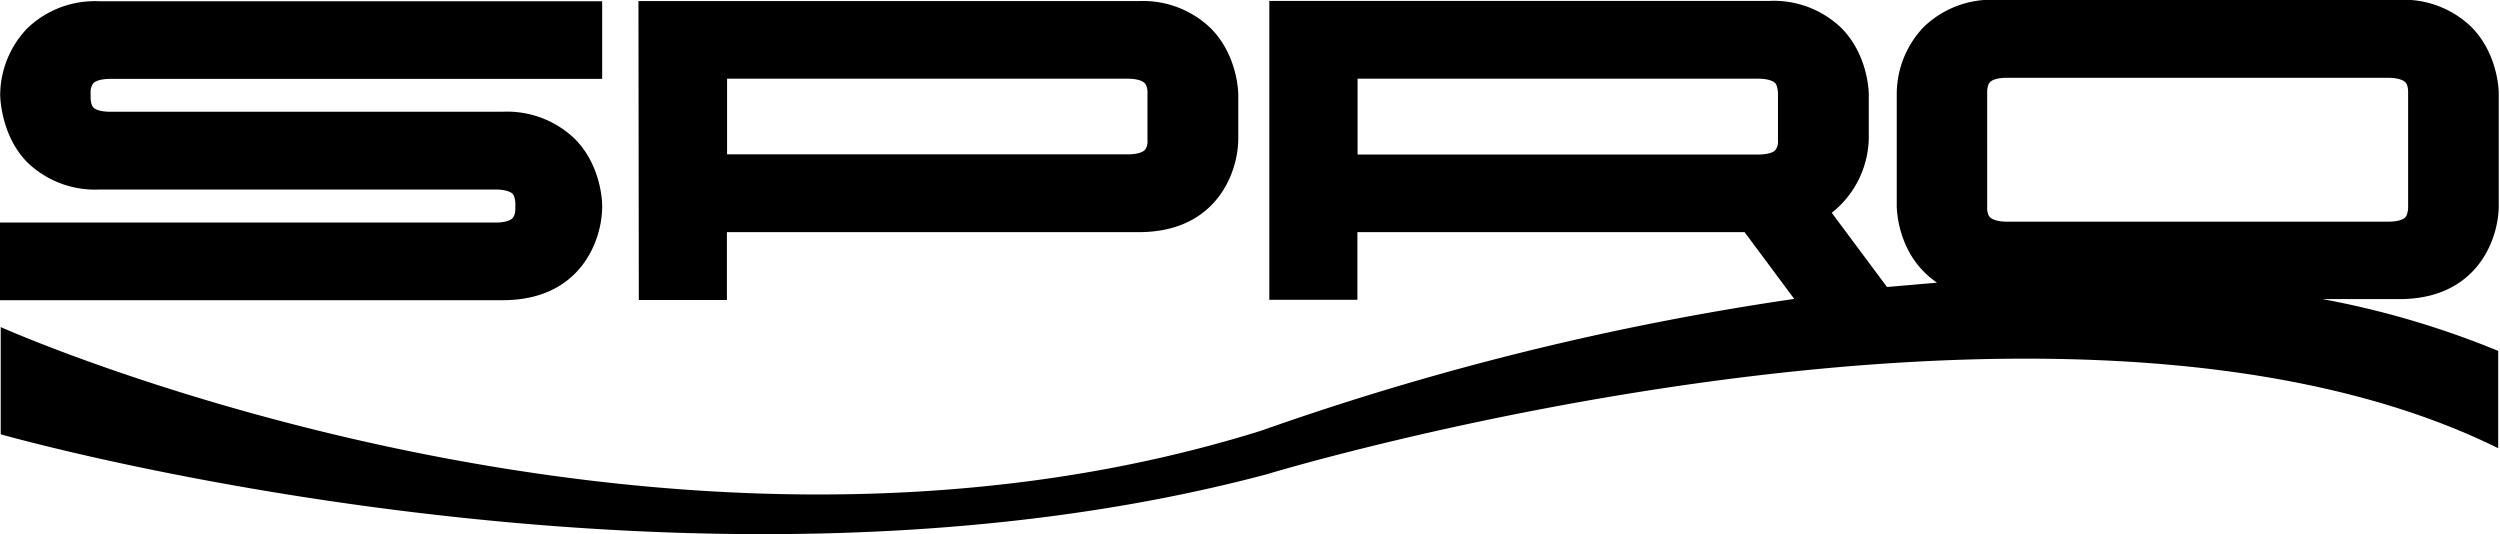
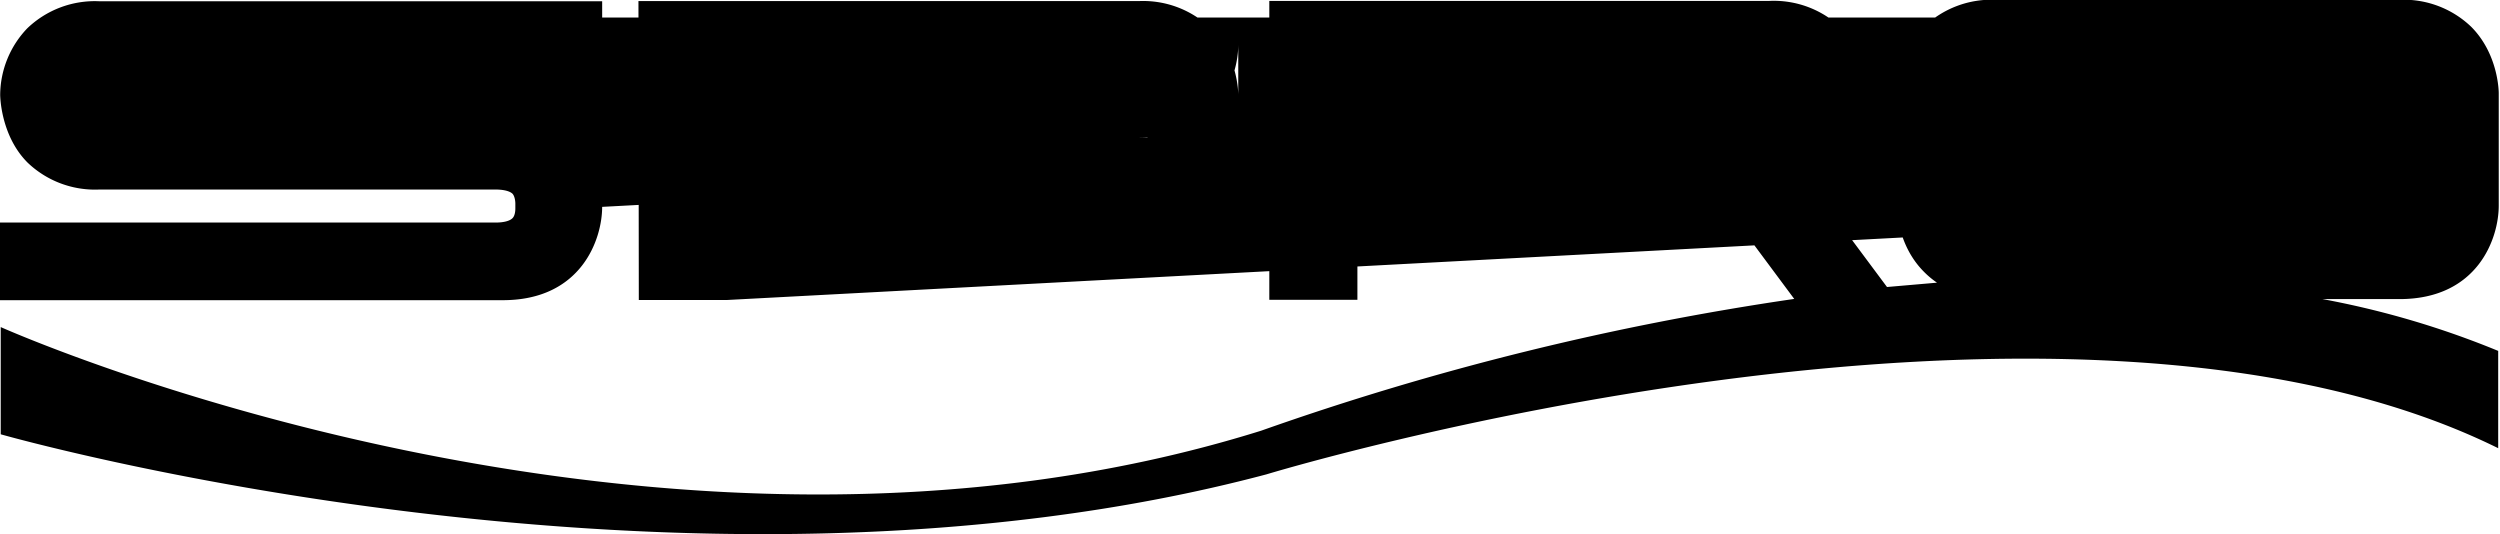
<svg xmlns="http://www.w3.org/2000/svg" viewBox="0 0 1385 296" fill-rule="evenodd" stroke-linejoin="round" stroke-miterlimit="2">
-   <path d="M1384.3 114V51.6c0-.9-.2-21.7-15.3-36.8a54 54 0 0 0-39.7-14.9h-223.6a54 54 0 0 0-39.9 15 53.8 53.8 0 0 0-15 36.7v62.3c0 .9 0 21.7 15.2 36.8a48 48 0 0 0 7.1 5.9l-27.7 2.4-30.6-41.1a54 54 0 0 0 20.5-41.2V52.2c0-.8-.2-21.7-15.3-36.8A54 54 0 0 0 980.3.5H703.2v165.6H752v-37.5h214.5l27.5 37a1561.8 1561.8 0 0 0-295.3 73C362.7 343.6.4 181.2.4 181.2v59.4s378.2 108 701.2 22.2c0 0 440.2-134 682.4-14.5v-53.9a489.7 489.7 0 0 0-97.3-28.7h42.6c43.5 0 55-33.8 55-51.7zm-981.6 52.2v-37.6H631c43.5 0 55-33.8 55-51.7V52.4c0-.8-.2-21.7-15.3-36.8A54 54 0 0 0 631 .6H353.7l.2 165.6h48.8zm-69.1-51.6v-1c0-.8-.2-21.7-15.2-36.7a54 54 0 0 0-39.8-15H61.2c-4.6 0-8-.8-9.5-2.4-1.3-1.5-1.5-4.3-1.5-5.3V51a8 8 0 0 1 1.5-4.9c1.5-1.5 4.9-2.4 9.5-2.4h272.4V.7H55a54 54 0 0 0-39.9 15 53.8 53.8 0 0 0-15 36.7c0 1 .3 22.8 15.2 37.7A54 54 0 0 0 55 105h219.5c4.6 0 8 .9 9.5 2.4 1.3 1.6 1.5 4.4 1.5 5.4v2.7c0 1-.1 3.8-1.5 5.3-1.5 1.6-4.9 2.5-9.5 2.5H0v43h278.6c43.5 0 55-33.8 55-51.7zm989.5 8.2h-211.3c-4.5 0-8-1-9.4-2.5s-1.6-4.4-1.5-5.3V51c0-1 .1-3.9 1.5-5.4 1.4-1.6 4.9-2.5 9.4-2.5h211.3c4.6 0 8 1 9.5 2.5 1.4 1.5 1.5 4.4 1.5 5.3v64.3s-.1 3.6-1.5 5.1c-1.4 1.6-4.9 2.5-9.5 2.5zM983.5 83.2c-1.4 1.5-4.8 2.4-9.4 2.4h-222v-42h222c4.6 0 8 1 9.4 2.5s1.5 5.6 1.5 5.7v26.1c.1.8 0 3.6-1.5 5.2zM402.7 43.6h222.1c4.6 0 8 1 9.4 2.5s1.6 4.4 1.5 5.4v26.4c.1.8 0 3.6-1.5 5.2-1.4 1.5-4.8 2.4-9.4 2.4h-222V43.6z" fill-rule="nonzero" />
+   <path d="M1384.3 114V51.6c0-.9-.2-21.7-15.3-36.8a54 54 0 0 0-39.7-14.9h-223.6a54 54 0 0 0-39.9 15 53.8 53.8 0 0 0-15 36.7v62.3c0 .9 0 21.7 15.2 36.8a48 48 0 0 0 7.1 5.9l-27.7 2.4-30.6-41.1a54 54 0 0 0 20.5-41.2V52.2c0-.8-.2-21.7-15.3-36.8A54 54 0 0 0 980.3.5H703.2v165.6H752v-37.5h214.5l27.5 37a1561.8 1561.8 0 0 0-295.3 73C362.7 343.6.4 181.2.4 181.2v59.4s378.2 108 701.2 22.2c0 0 440.2-134 682.4-14.5v-53.9a489.7 489.7 0 0 0-97.3-28.7h42.6c43.5 0 55-33.8 55-51.7zv-37.6H631c43.5 0 55-33.8 55-51.7V52.4c0-.8-.2-21.7-15.3-36.8A54 54 0 0 0 631 .6H353.7l.2 165.6h48.8zm-69.1-51.6v-1c0-.8-.2-21.7-15.2-36.7a54 54 0 0 0-39.8-15H61.2c-4.6 0-8-.8-9.5-2.4-1.3-1.5-1.5-4.3-1.5-5.3V51a8 8 0 0 1 1.5-4.9c1.5-1.5 4.9-2.4 9.5-2.4h272.4V.7H55a54 54 0 0 0-39.9 15 53.8 53.8 0 0 0-15 36.7c0 1 .3 22.8 15.2 37.7A54 54 0 0 0 55 105h219.5c4.6 0 8 .9 9.5 2.4 1.3 1.6 1.5 4.4 1.5 5.4v2.7c0 1-.1 3.8-1.5 5.3-1.5 1.6-4.9 2.5-9.5 2.5H0v43h278.6c43.5 0 55-33.8 55-51.7zm989.5 8.2h-211.3c-4.5 0-8-1-9.4-2.5s-1.6-4.4-1.5-5.3V51c0-1 .1-3.9 1.5-5.4 1.4-1.6 4.9-2.5 9.4-2.5h211.3c4.6 0 8 1 9.5 2.5 1.4 1.5 1.5 4.4 1.5 5.3v64.3s-.1 3.6-1.5 5.1c-1.4 1.6-4.9 2.5-9.5 2.5zM983.5 83.2c-1.4 1.5-4.8 2.4-9.4 2.4h-222v-42h222c4.6 0 8 1 9.4 2.5s1.5 5.6 1.5 5.7v26.1c.1.8 0 3.6-1.5 5.2zM402.7 43.6h222.1c4.6 0 8 1 9.4 2.5s1.6 4.4 1.5 5.4v26.4c.1.8 0 3.6-1.5 5.2-1.4 1.5-4.8 2.4-9.4 2.4h-222V43.6z" fill-rule="nonzero" />
</svg>